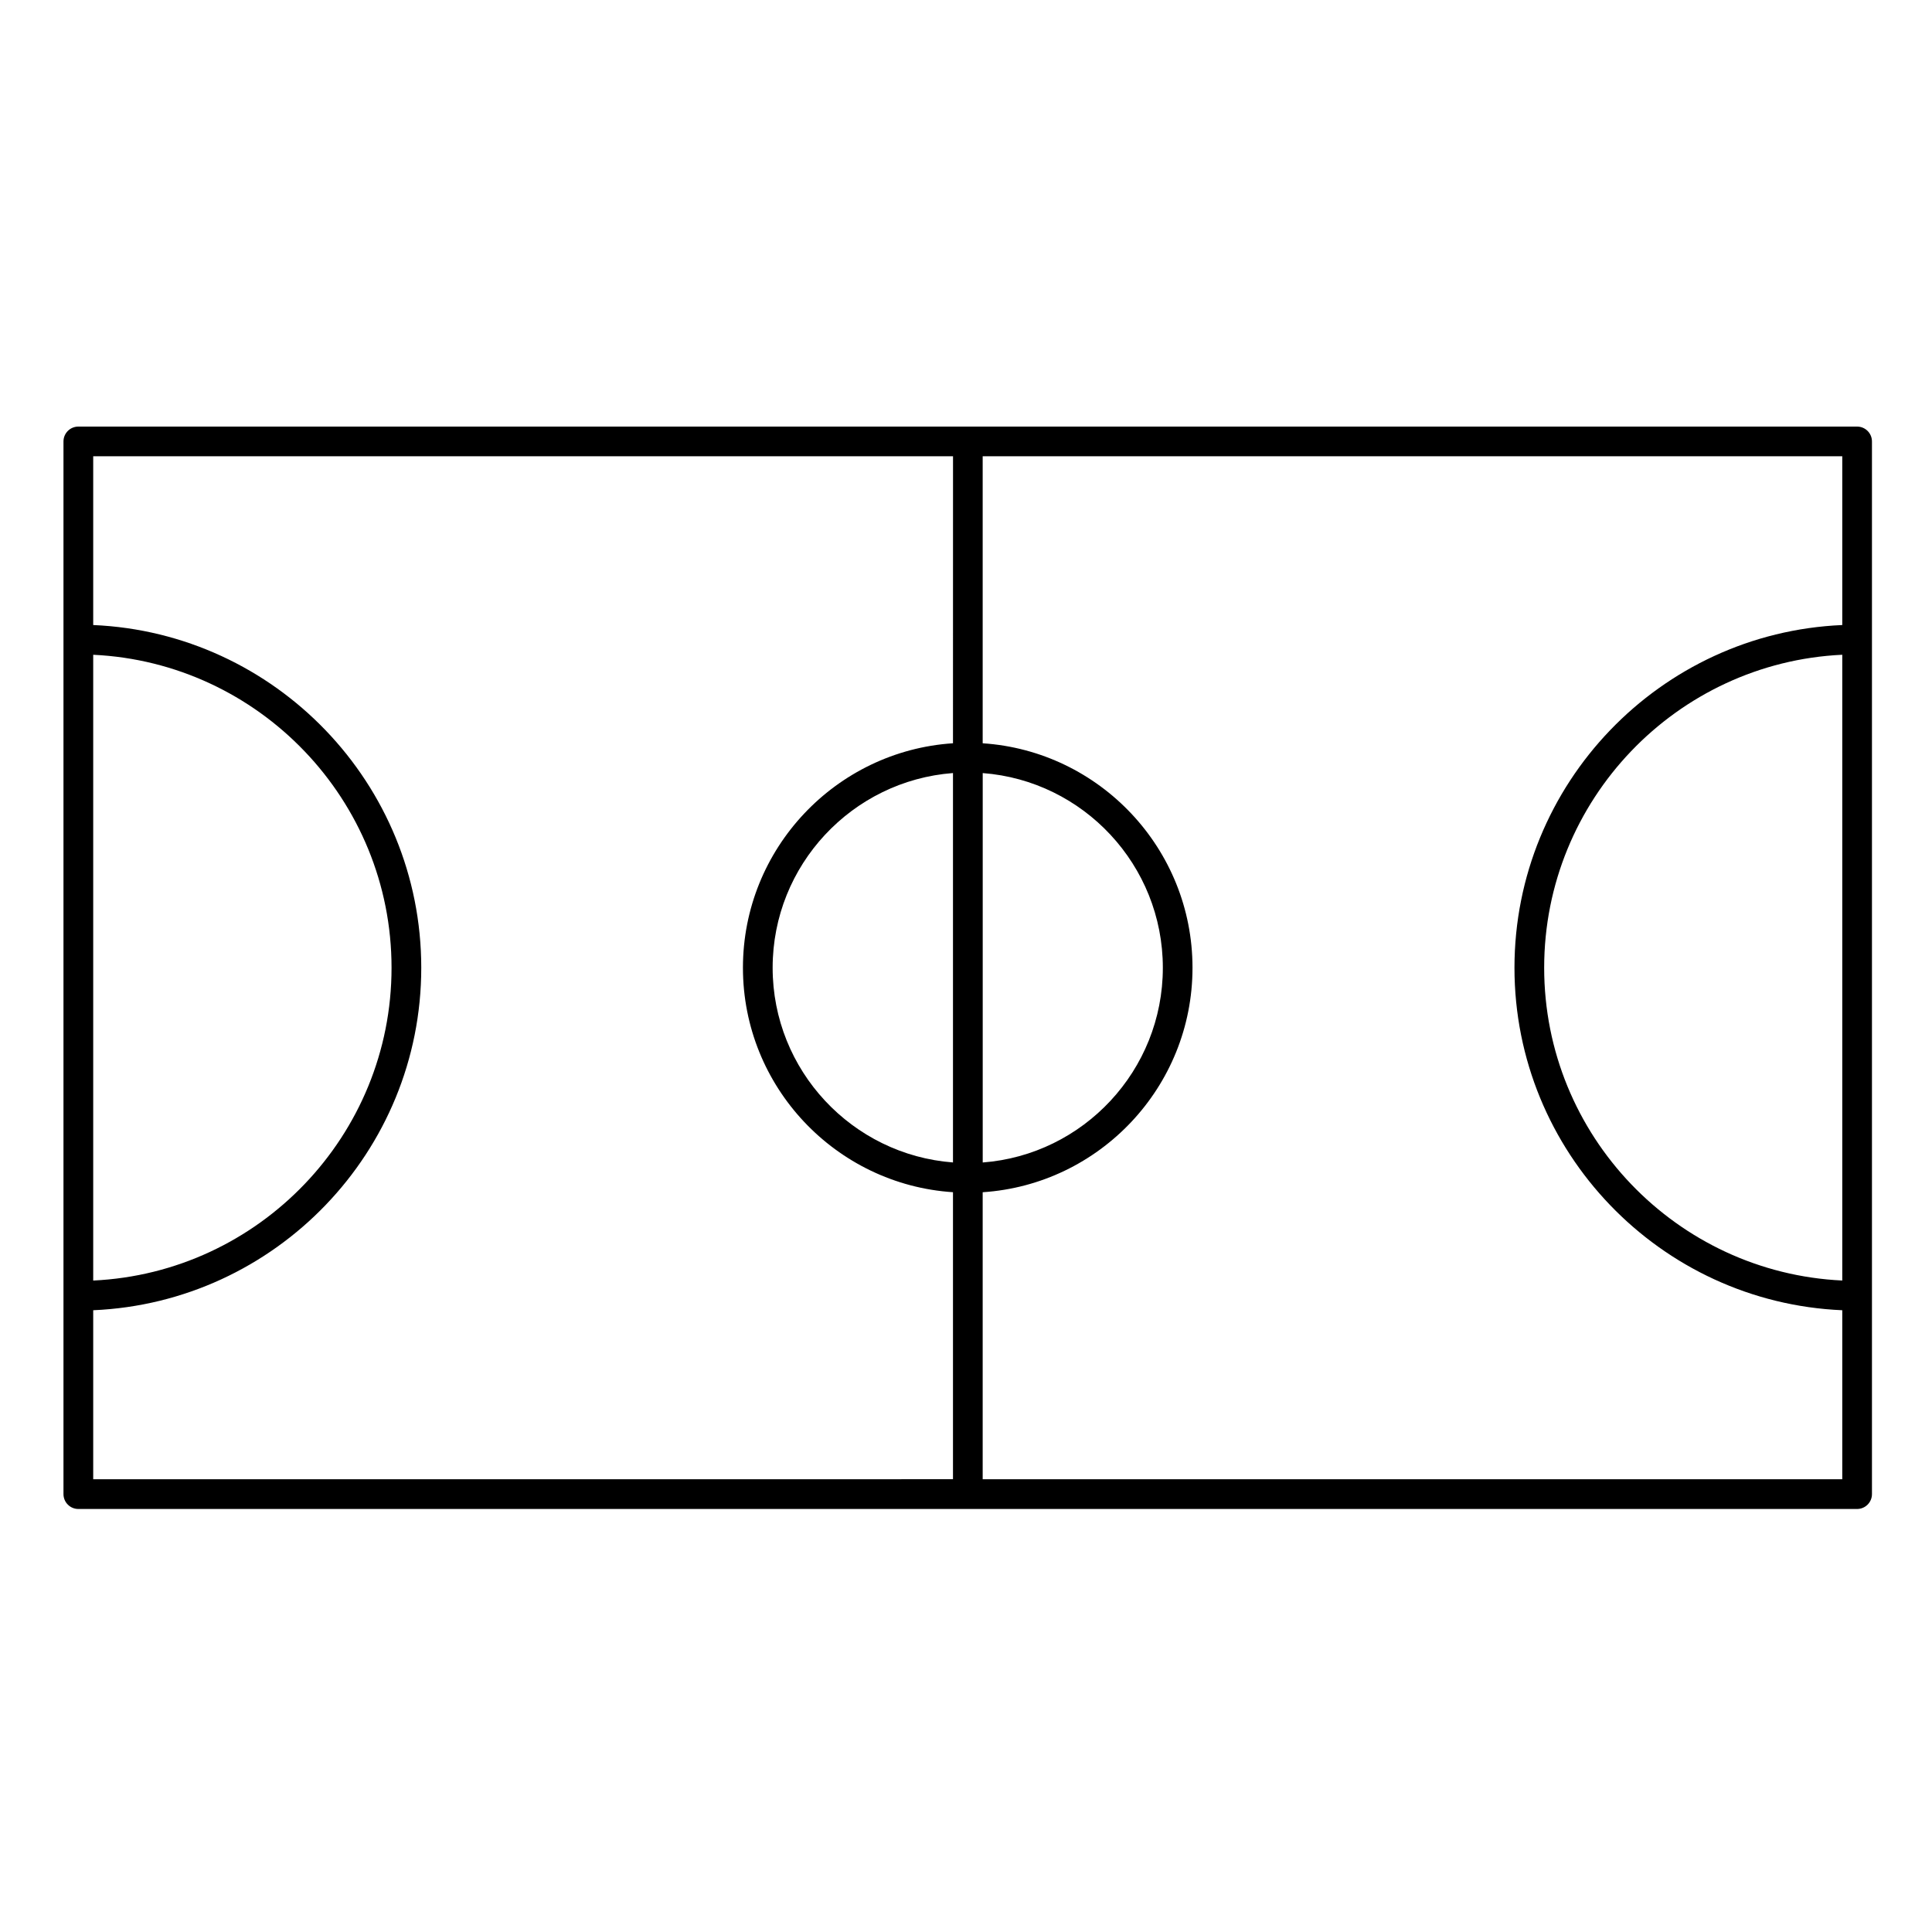
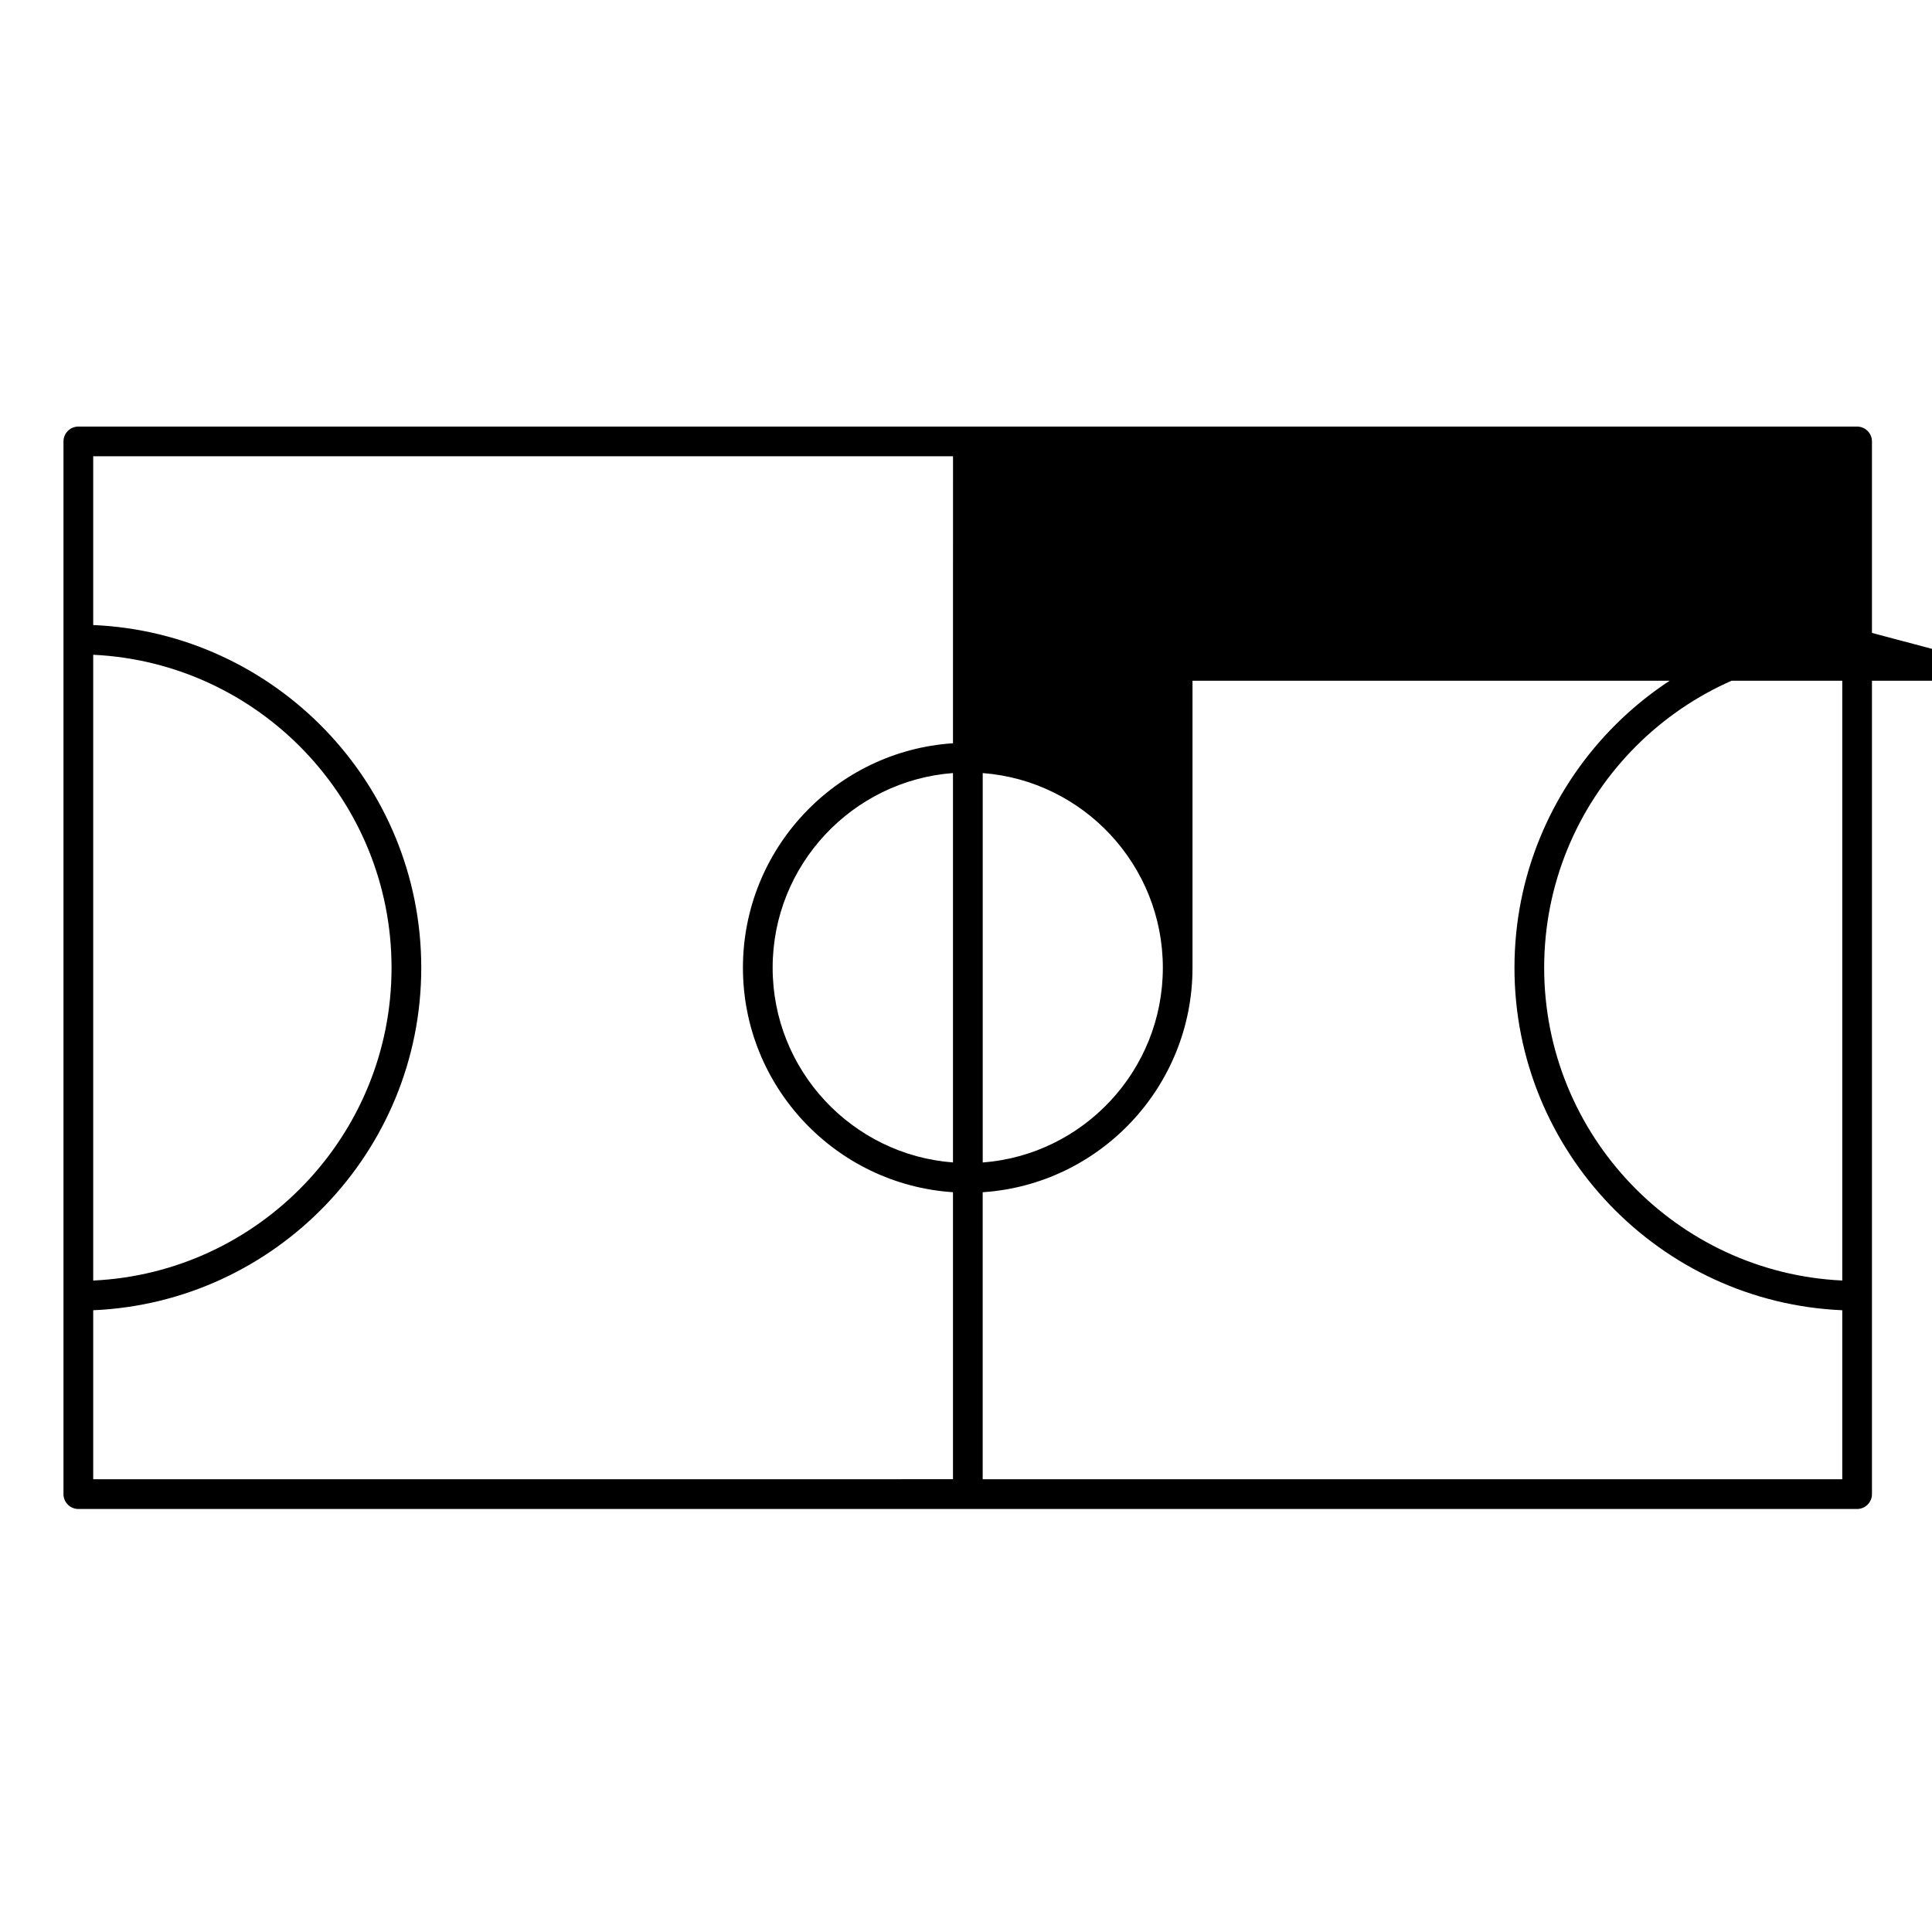
<svg xmlns="http://www.w3.org/2000/svg" fill="#000000" width="800px" height="800px" version="1.1" viewBox="144 144 512 512">
-   <path d="m636.16 257.05h-471.4c-2.172 0-3.938 1.762-3.938 3.938v278.97c0 2.172 1.762 3.938 3.938 3.938h471.39c2.172 0 3.938-1.762 3.938-3.938v-278.97c0-2.176-1.762-3.938-3.934-3.938zm-231.73 91.824c26.656 2.023 47.734 24.383 47.734 51.598s-21.078 49.57-47.734 51.598zm-235.73-31.352c43.949 2.062 79.062 38.48 79.062 82.949 0 44.438-35.117 80.828-79.062 82.887zm227.85 134.54c-26.688-2.023-47.793-24.379-47.793-51.598 0-27.215 21.102-49.574 47.793-51.598zm0-111.09c-31.035 2.035-55.664 27.934-55.664 59.488 0 31.559 24.629 57.453 55.664 59.488v76.059l-227.85 0.008v-44.789c48.285-2.07 86.938-41.984 86.938-90.762 0-48.809-38.648-88.754-86.938-90.824v-44.727h227.86zm235.67 142.38c-43.91-2.062-79-38.453-79-82.887 0-44.469 35.09-80.883 79-82.949zm0-173.71c-48.254 2.07-86.871 42.016-86.871 90.824 0 48.773 38.621 88.688 86.871 90.762v44.789h-227.8v-76.062c31.004-2.035 55.605-27.934 55.605-59.488s-24.605-57.449-55.605-59.488v-76.059h227.8z" />
+   <path d="m636.16 257.05h-471.4c-2.172 0-3.938 1.762-3.938 3.938v278.97c0 2.172 1.762 3.938 3.938 3.938h471.39c2.172 0 3.938-1.762 3.938-3.938v-278.97c0-2.176-1.762-3.938-3.934-3.938zm-231.73 91.824c26.656 2.023 47.734 24.383 47.734 51.598s-21.078 49.57-47.734 51.598zm-235.73-31.352c43.949 2.062 79.062 38.48 79.062 82.949 0 44.438-35.117 80.828-79.062 82.887zm227.85 134.54c-26.688-2.023-47.793-24.379-47.793-51.598 0-27.215 21.102-49.574 47.793-51.598zm0-111.09c-31.035 2.035-55.664 27.934-55.664 59.488 0 31.559 24.629 57.453 55.664 59.488v76.059l-227.85 0.008v-44.789c48.285-2.07 86.938-41.984 86.938-90.762 0-48.809-38.648-88.754-86.938-90.824v-44.727h227.86zm235.67 142.38c-43.91-2.062-79-38.453-79-82.887 0-44.469 35.09-80.883 79-82.949zm0-173.71c-48.254 2.07-86.871 42.016-86.871 90.824 0 48.773 38.621 88.688 86.871 90.762v44.789h-227.8v-76.062c31.004-2.035 55.605-27.934 55.605-59.488v-76.059h227.8z" />
</svg>